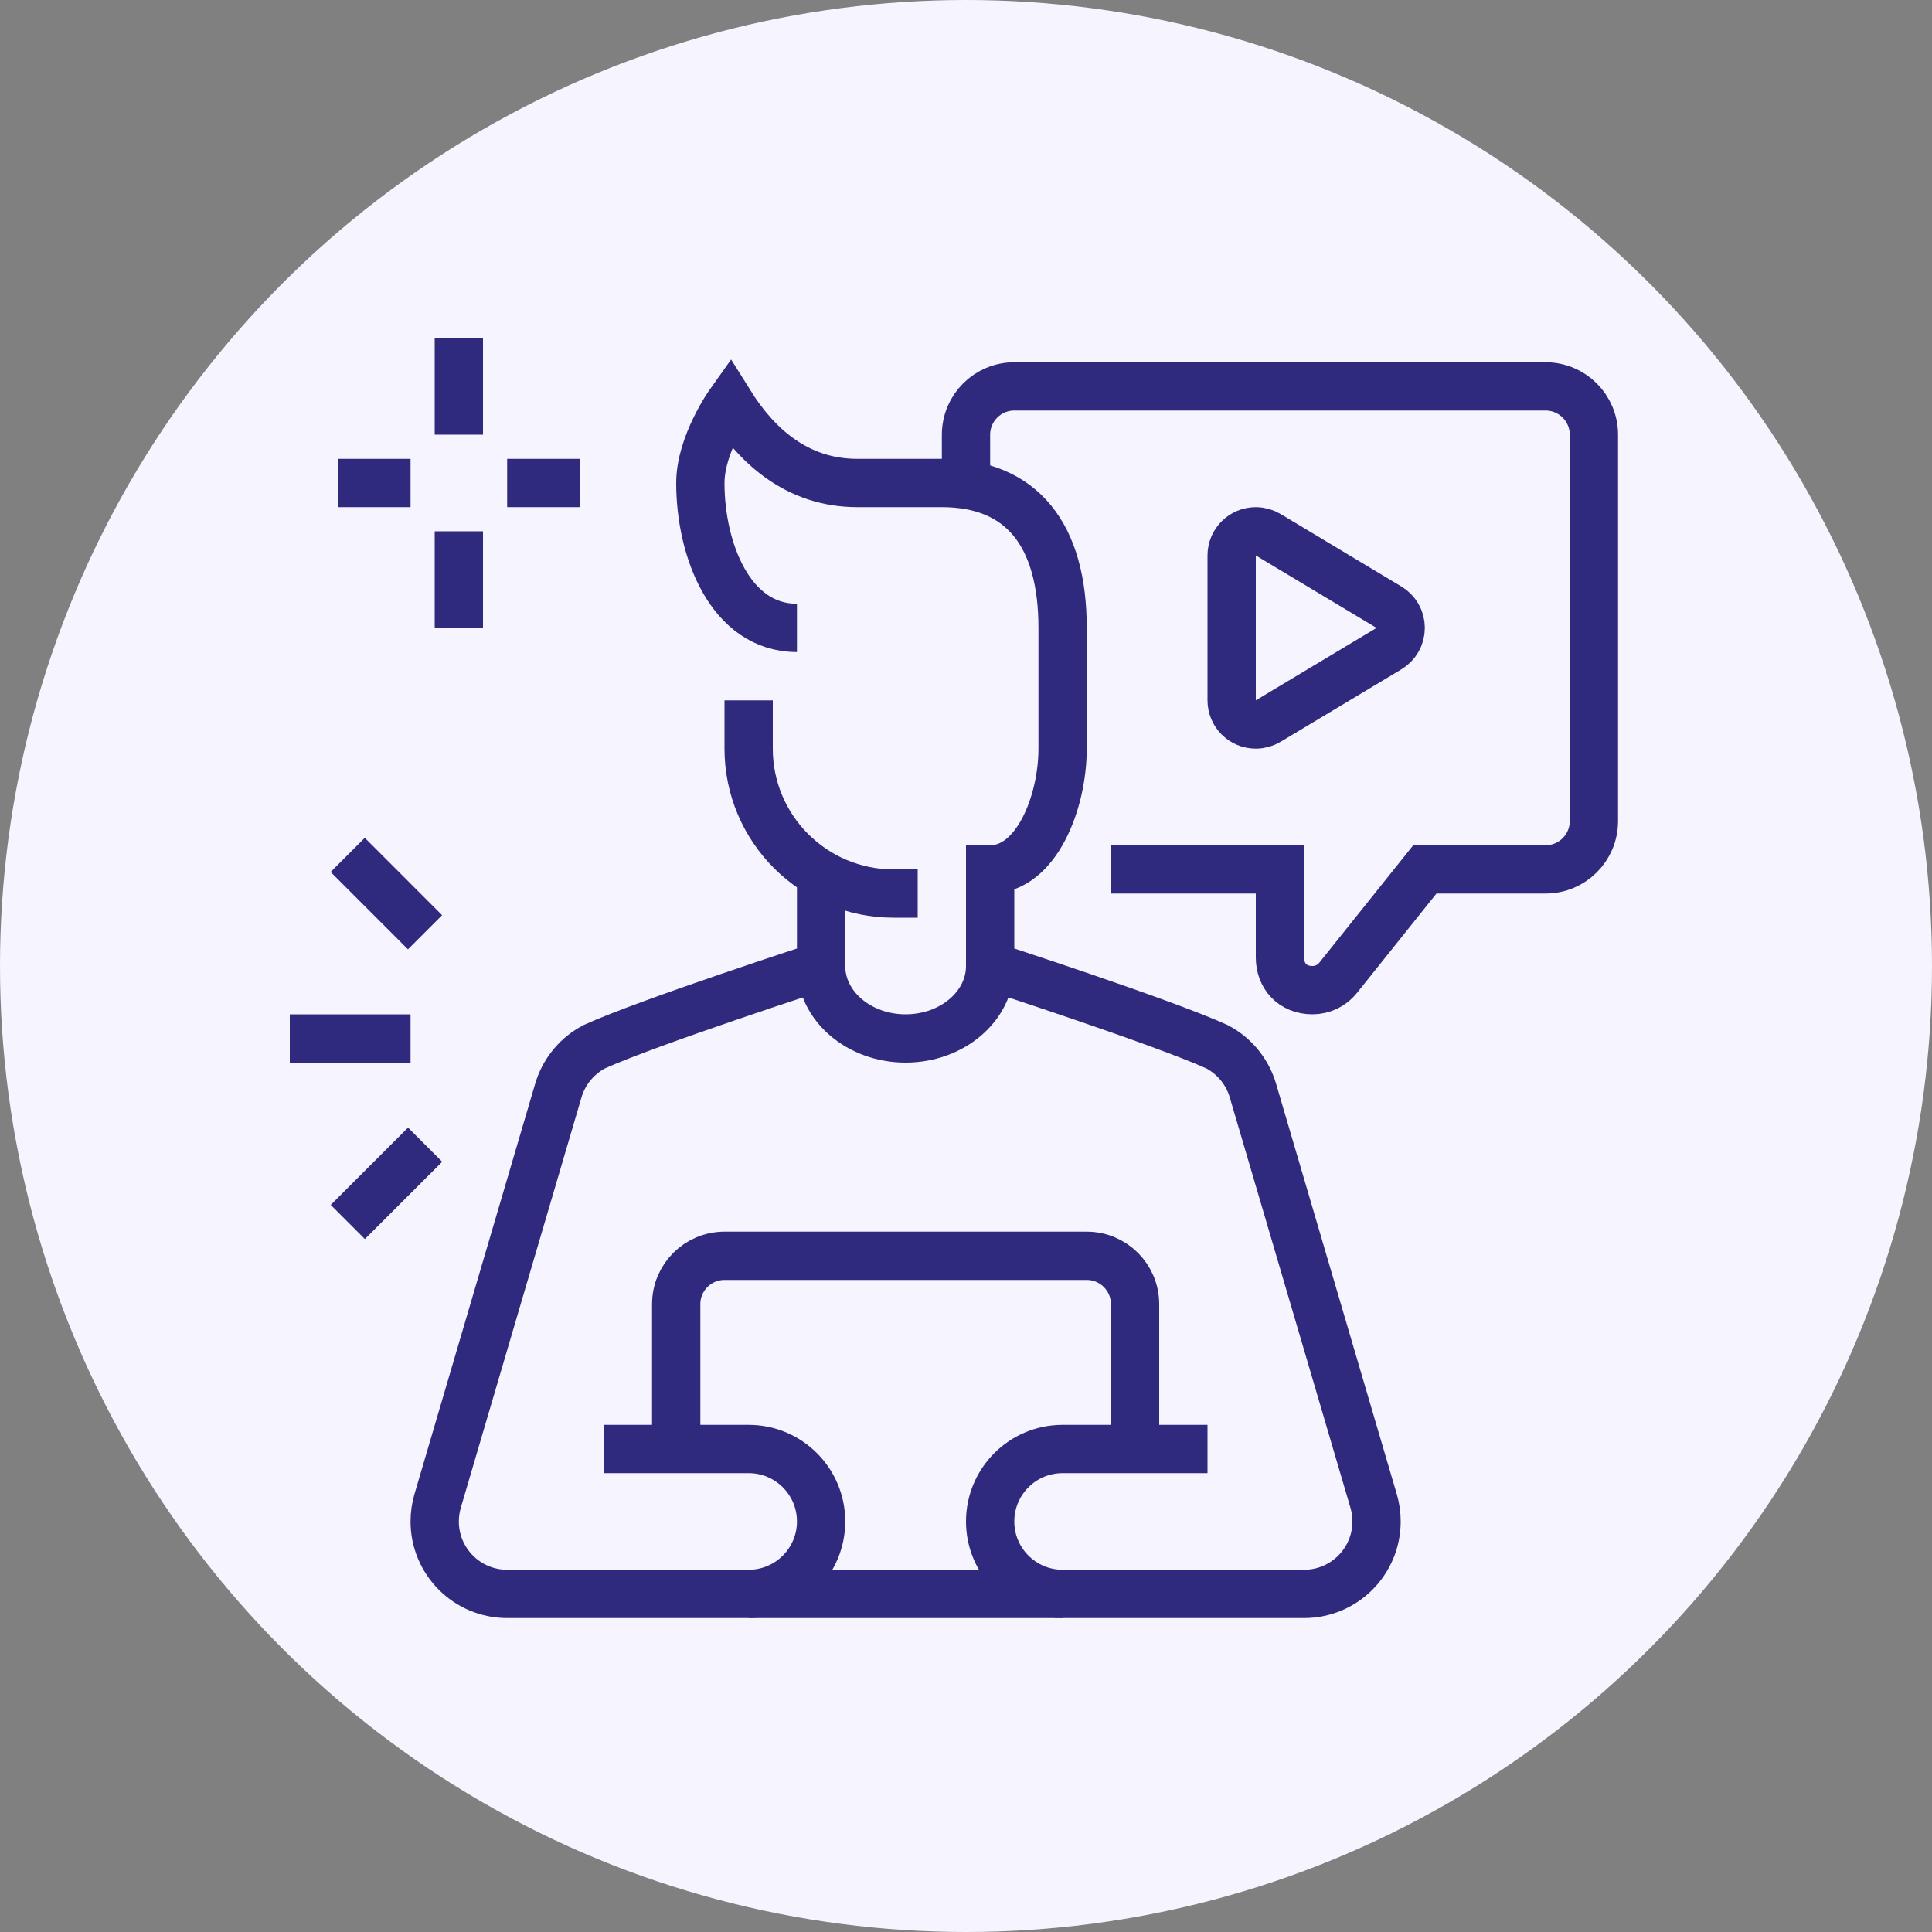
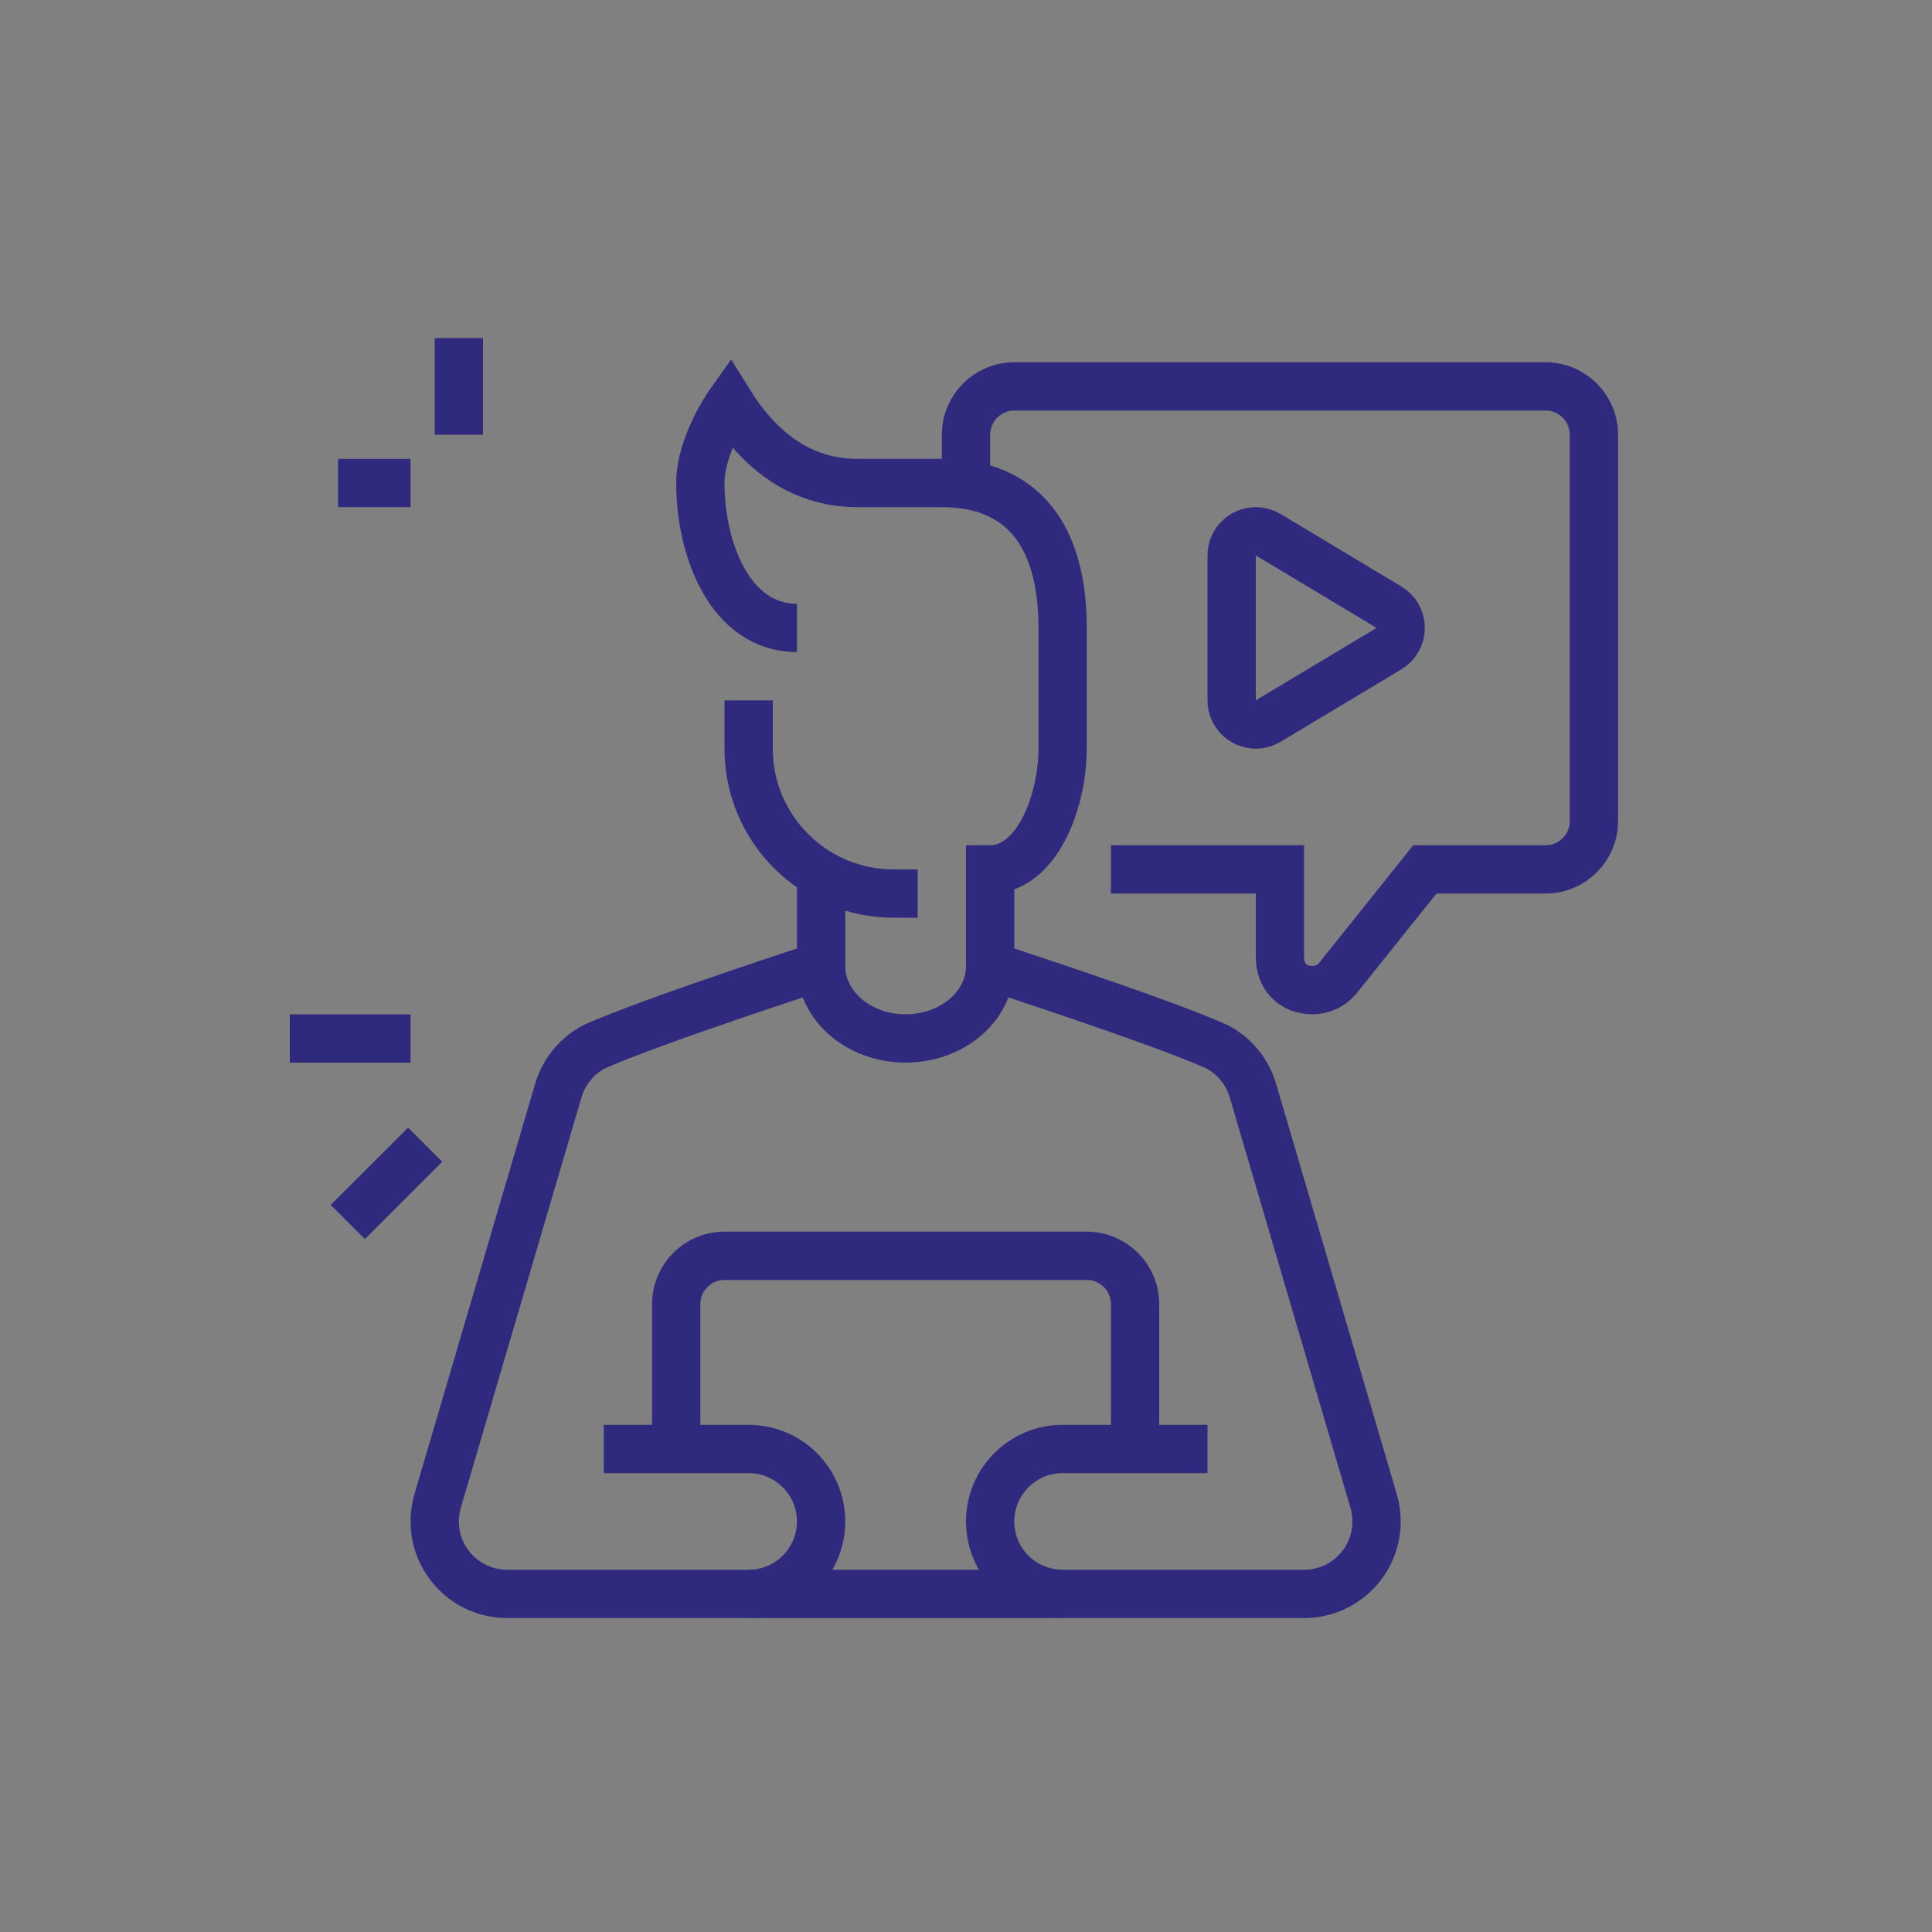
<svg xmlns="http://www.w3.org/2000/svg" width="80" height="80" viewBox="0 0 80 80" fill="none">
  <rect x="0" y="0" width="80" height="80" fill="#808080" stroke="none" />
-   <circle cx="40" cy="40" r="40" fill="#F6F5FF" />
  <path d="M31 29V31C31 34.313 33.687 37 37 37H38" stroke="#302A7E" stroke-width="2" stroke-miterlimit="10" />
  <path d="M41 40C41 41.657 39.434 43 37.5 43C35.567 43 34 41.657 34 40" stroke="#302A7E" stroke-width="2" stroke-miterlimit="10" />
  <path d="M34 36.197V40C34 40 26.873 42.313 24.602 43.345C24.569 43.361 24.471 43.419 24.471 43.419C23.826 43.801 23.338 44.418 23.121 45.152C21.871 49.402 18.121 62.152 18.121 62.152C18.043 62.421 18 62.705 18 63C18 64.657 19.343 66 21 66H31C32.656 66 34 64.657 34 63C34 61.343 32.656 60 31 60H25" stroke="#302A7E" stroke-width="2" stroke-miterlimit="10" />
  <path d="M33 26C30.238 26 29 22.762 29 20C29 18.4 30.219 16.687 30.219 16.687C31.313 18.438 32.984 20 35.5 20H39C42.313 20 44 22.146 44 26V31C44 33.221 42.916 36 41 36V40C41 40 48.127 42.313 50.397 43.345C50.431 43.361 50.529 43.419 50.529 43.419C51.174 43.801 51.662 44.418 51.879 45.152C53.129 49.402 56.879 62.152 56.879 62.152C56.957 62.421 57 62.705 57 63C57 64.657 55.656 66 54 66H44C42.343 66 41 64.657 41 63C41 61.343 42.343 60 44 60H50" stroke="#302A7E" stroke-width="2" stroke-miterlimit="10" />
  <path d="M44 66H31" stroke="#302A7E" stroke-width="2" stroke-miterlimit="10" />
  <path d="M28 60V54C28 52.896 28.896 52 30 52H45C46.104 52 47 52.896 47 54V60" stroke="#302A7E" stroke-width="2" stroke-miterlimit="10" />
  <path d="M46 36H53V39.649C53 40.396 53.5 41 54.351 41C54.762 41 55.149 40.813 55.406 40.493L59 36H64C65.104 36 66 35.104 66 34V18C66 16.896 65.104 16 64 16H42C40.896 16 40 16.896 40 18V20.072" stroke="#302A7E" stroke-width="2" stroke-miterlimit="10" />
  <path d="M52.514 29.858L57.514 26.858C57.805 26.684 58 26.364 58 26C58 25.637 57.807 25.318 57.516 25.144L52.519 22.145C52.367 22.053 52.189 22 52 22C51.447 22 51 22.447 51 23V29C51 29.553 51.447 30 52 30C52.188 30 52.363 29.948 52.514 29.858Z" stroke="#302A7E" stroke-width="2" stroke-miterlimit="10" />
  <path d="M17 43.002H12" stroke="#302A7E" stroke-width="2" stroke-miterlimit="10" />
-   <path d="M17.6 38.603L14.398 35.4" stroke="#302A7E" stroke-width="2" stroke-miterlimit="10" />
  <path d="M17.604 47.399L14.402 50.6" stroke="#302A7E" stroke-width="2" stroke-miterlimit="10" />
  <path d="M19 18V14" stroke="#302A7E" stroke-width="2" stroke-miterlimit="10" />
-   <path d="M19 26V22" stroke="#302A7E" stroke-width="2" stroke-miterlimit="10" />
-   <path d="M21 20H24" stroke="#302A7E" stroke-width="2" stroke-miterlimit="10" />
  <path d="M17 20H14" stroke="#302A7E" stroke-width="2" stroke-miterlimit="10" />
</svg>